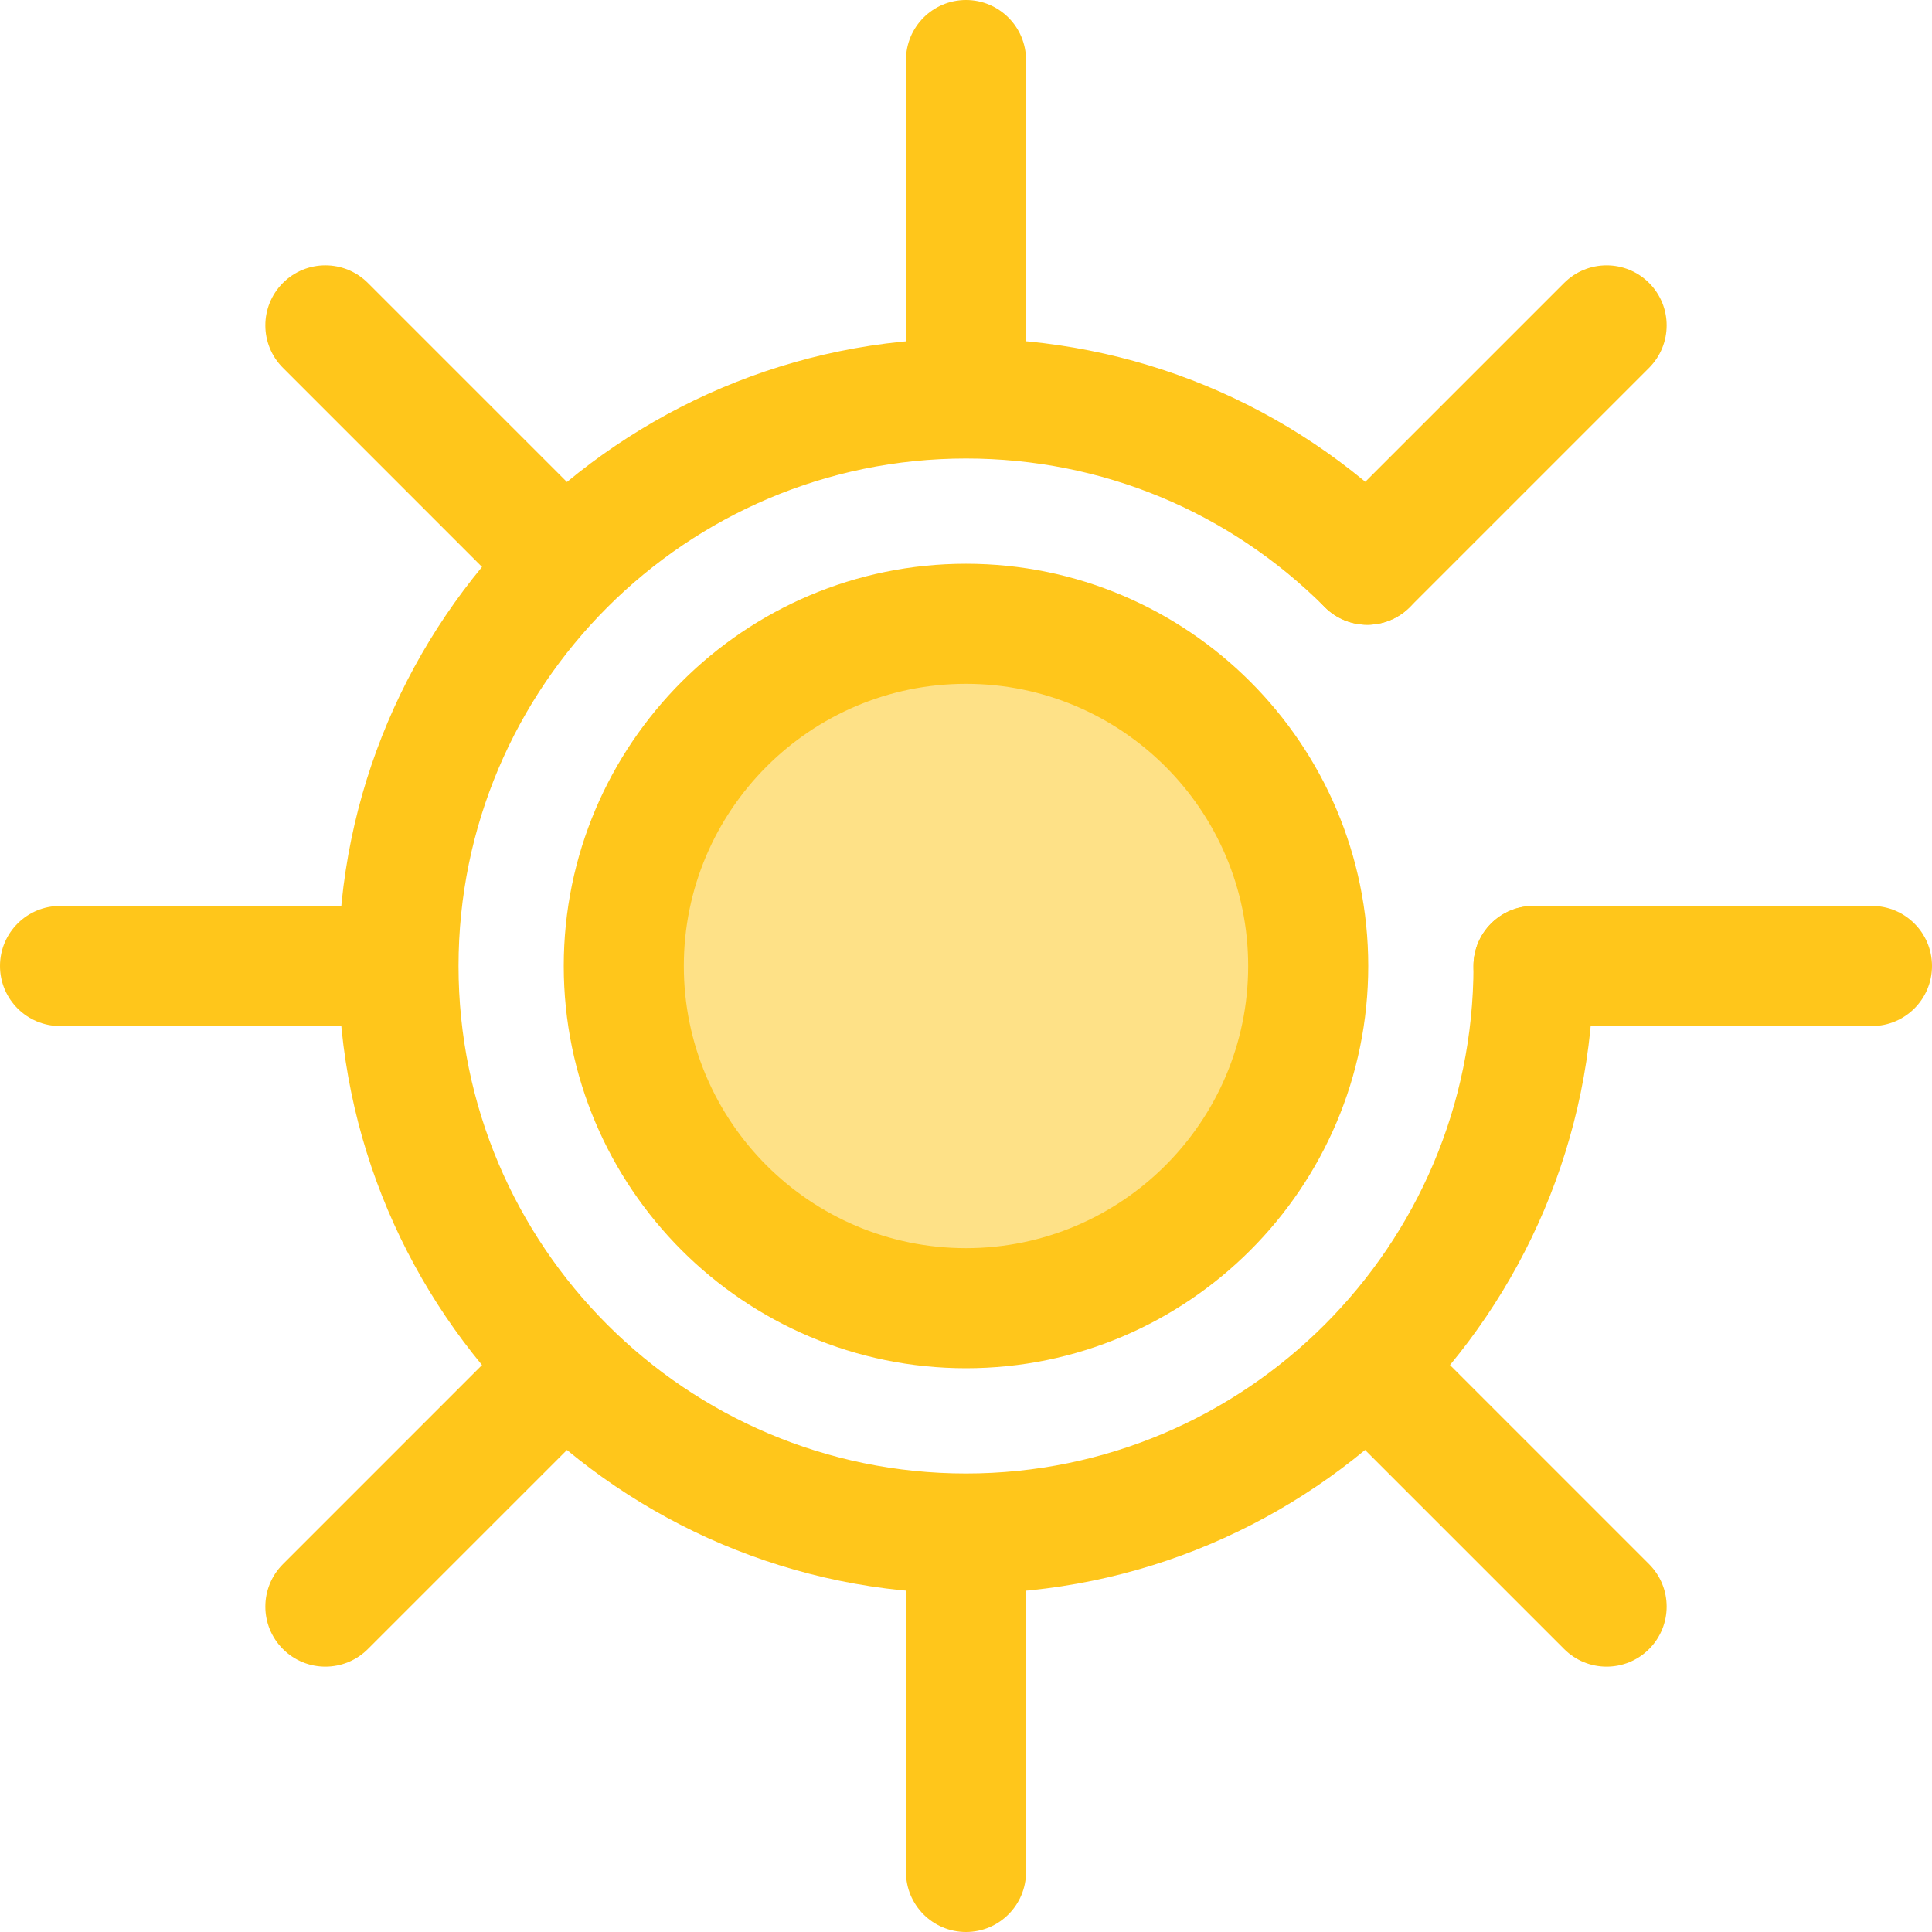
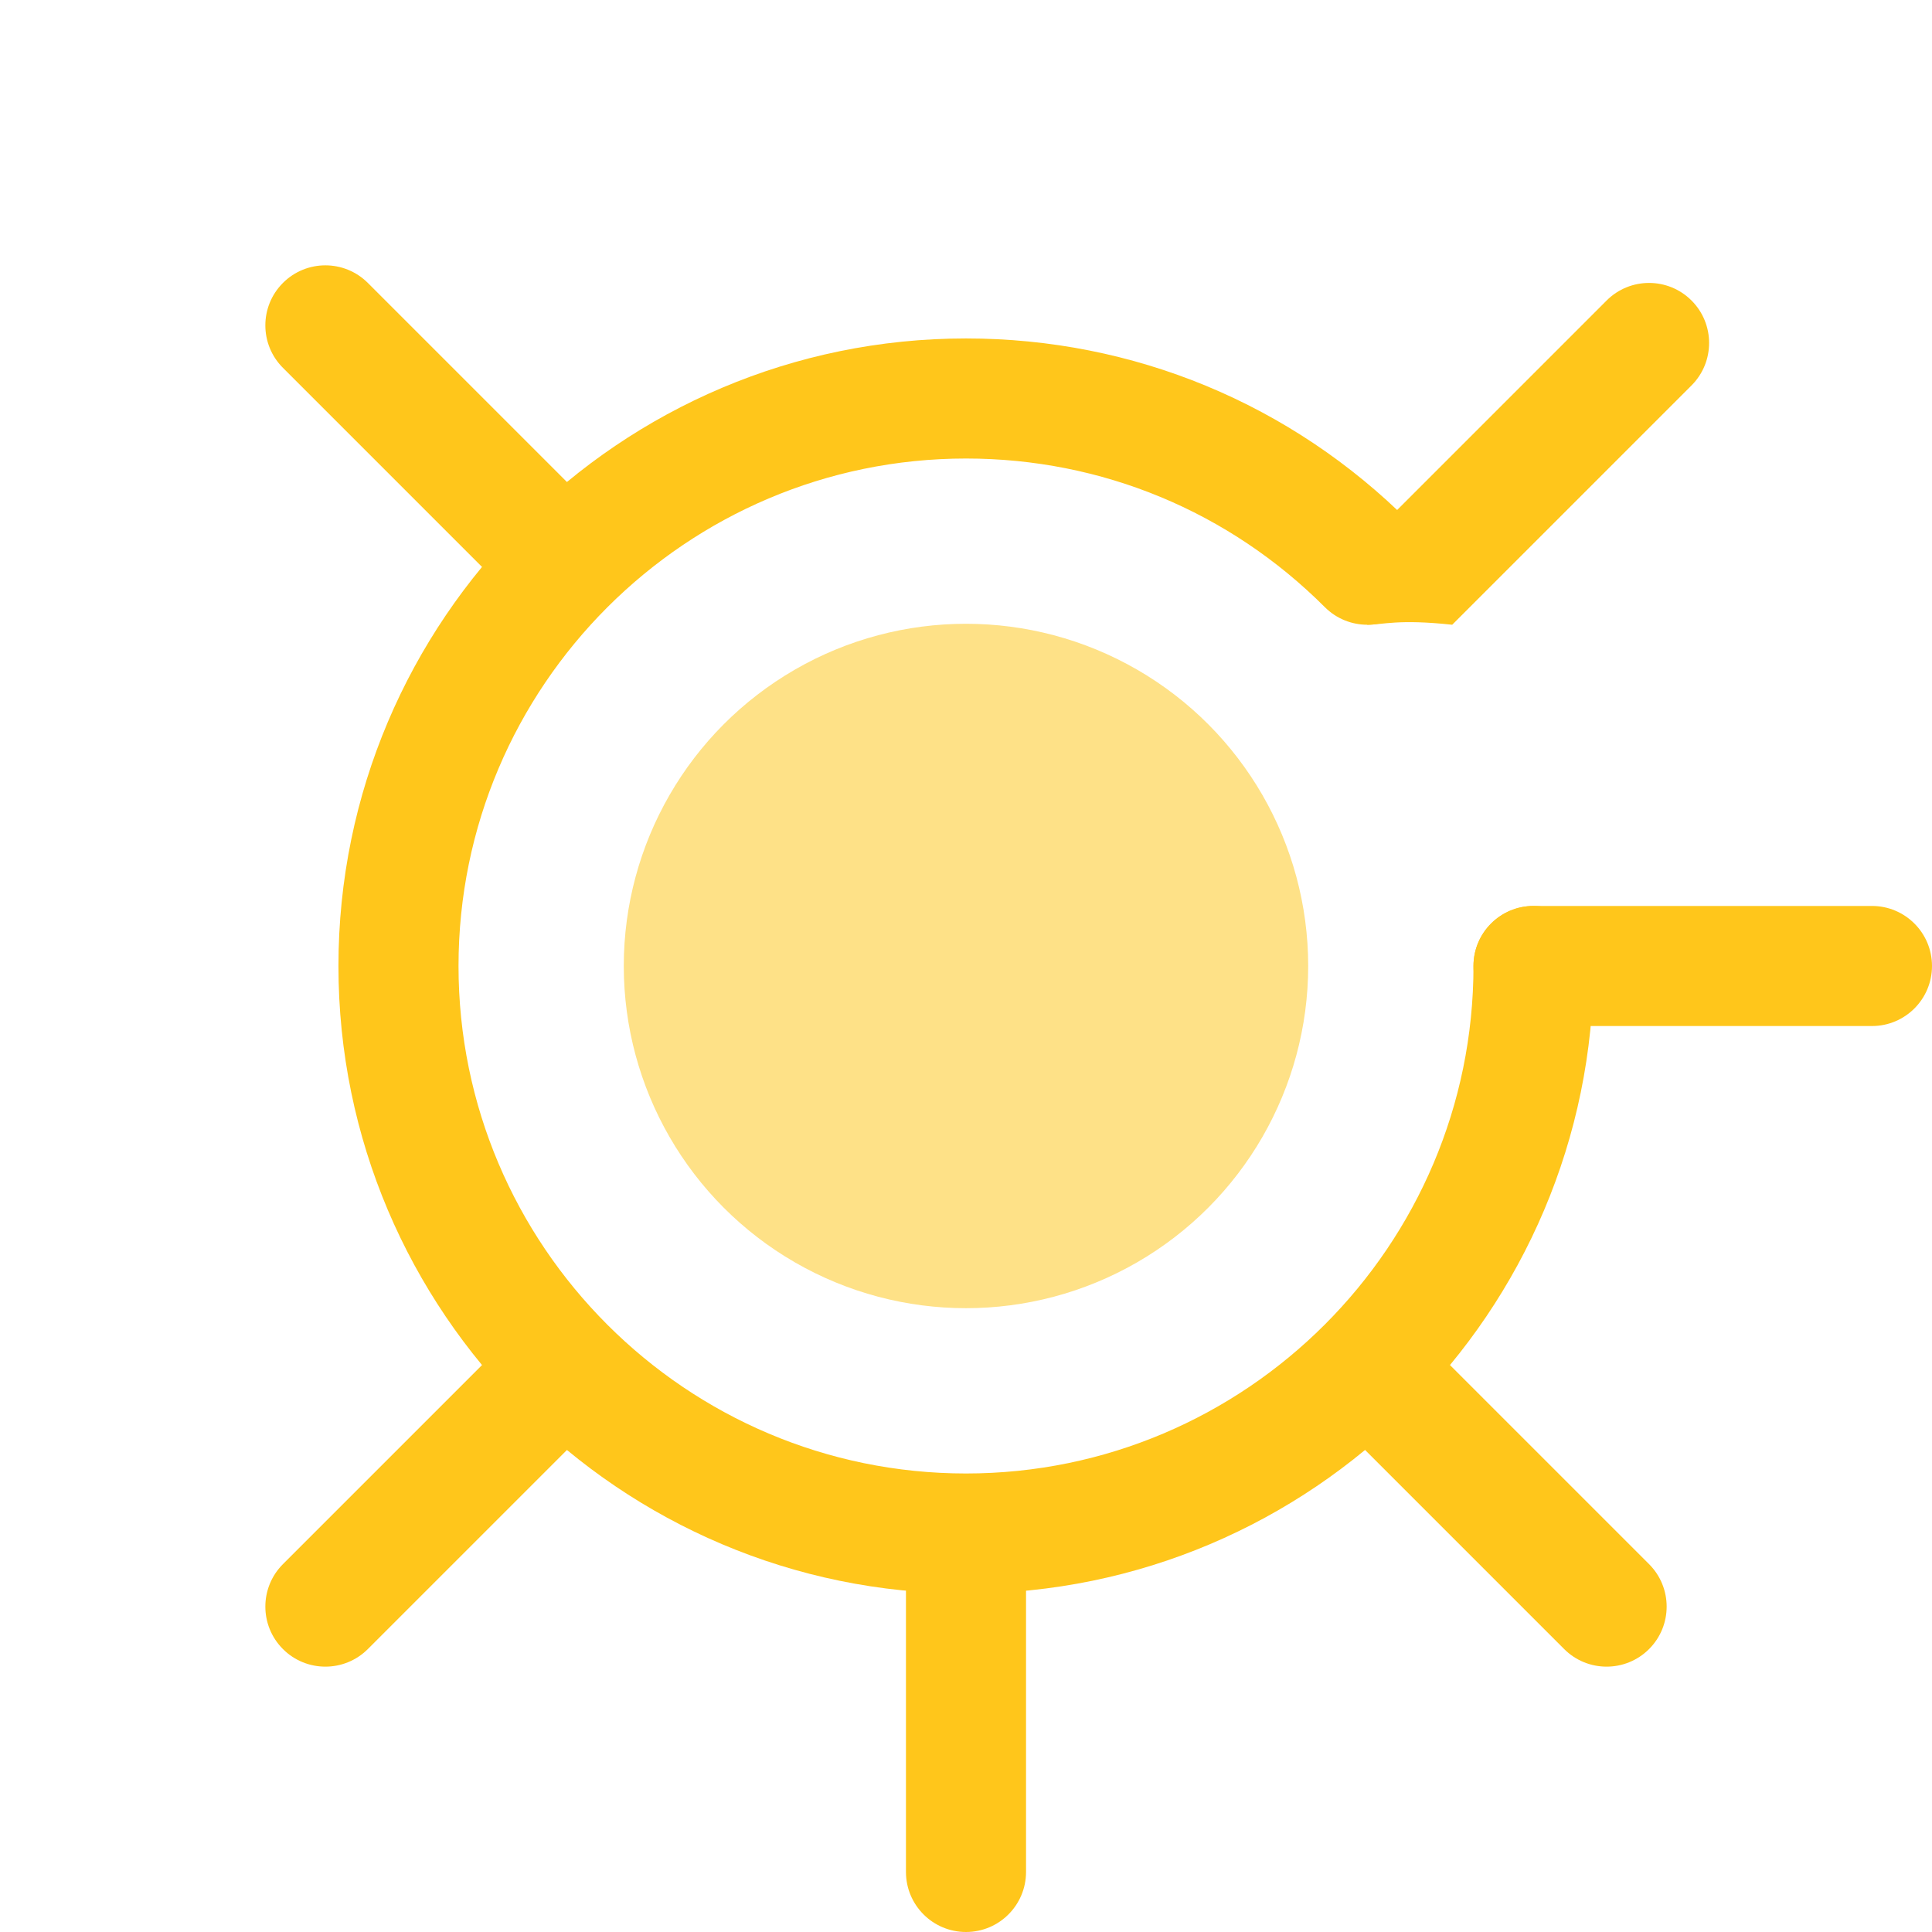
<svg xmlns="http://www.w3.org/2000/svg" height="800px" width="800px" version="1.1" id="Layer_1" viewBox="0 0 512 512" xml:space="preserve">
  <g>
    <path style="fill:#FFC61B;" d="M255.999,422.308c-91.702,0-166.308-74.606-166.308-166.308S164.297,89.692,255.999,89.692   c44.423,0,86.186,17.299,117.598,48.711c6.213,6.213,6.213,16.287,0,22.5c-6.211,6.213-16.286,6.215-22.5,0   c-25.401-25.401-59.173-39.391-95.097-39.391c-74.156,0-134.488,60.33-134.488,134.488s60.33,134.488,134.488,134.488   s134.488-60.33,134.488-134.488c0-8.787,7.123-15.91,15.91-15.91c8.787,0,15.91,7.123,15.91,15.91   C422.308,347.703,347.703,422.308,255.999,422.308z" />
-     <path style="fill:#FFC61B;" d="M255.999,113.182c-8.787,0-15.91-7.123-15.91-15.91V15.91c0-8.787,7.123-15.91,15.91-15.91   s15.91,7.123,15.91,15.91v81.362C271.909,106.059,264.786,113.182,255.999,113.182z" />
    <path style="fill:#FFC61B;" d="M255.999,512c-8.787,0-15.91-7.123-15.91-15.91v-81.362c0-8.787,7.123-15.91,15.91-15.91   s15.91,7.123,15.91,15.91v81.362C271.909,504.877,264.786,512,255.999,512z" />
    <path style="fill:#FFC61B;" d="M496.09,271.909h-89.692c-8.787,0-15.91-7.123-15.91-15.91s7.123-15.91,15.91-15.91h89.692   c8.787,0,15.91,7.123,15.91,15.91S504.877,271.909,496.09,271.909z" />
-     <path style="fill:#FFC61B;" d="M97.272,271.909H15.91c-8.787,0-15.91-7.123-15.91-15.91s7.123-15.91,15.91-15.91h81.362   c8.787,0,15.91,7.123,15.91,15.91S106.059,271.909,97.272,271.909z" />
-     <path style="fill:#FFC61B;" d="M362.347,165.564c-4.071,0-8.144-1.553-11.25-4.66c-6.213-6.213-6.213-16.287,0-22.502   l63.421-63.421c6.213-6.213,16.287-6.213,22.502,0c6.213,6.213,6.213,16.287,0,22.502l-63.421,63.421   C370.491,164.009,366.418,165.564,362.347,165.564z" />
+     <path style="fill:#FFC61B;" d="M362.347,165.564c-6.213-6.213-6.213-16.287,0-22.502   l63.421-63.421c6.213-6.213,16.287-6.213,22.502,0c6.213,6.213,6.213,16.287,0,22.502l-63.421,63.421   C370.491,164.009,366.418,165.564,362.347,165.564z" />
    <path style="fill:#FFC61B;" d="M86.23,441.678c-4.071,0-8.144-1.553-11.25-4.66c-6.213-6.213-6.213-16.287,0-22.502l57.531-57.531   c6.213-6.213,16.287-6.213,22.502,0c6.213,6.213,6.213,16.287,0,22.502l-57.531,57.531   C94.375,440.125,90.302,441.678,86.23,441.678z" />
    <path style="fill:#FFC61B;" d="M425.768,441.678c-4.071,0-8.144-1.553-11.25-4.66l-57.531-57.531   c-6.213-6.213-6.213-16.287,0-22.502c6.213-6.213,16.287-6.213,22.502,0l57.531,57.531c6.213,6.213,6.213,16.287,0,22.502   C433.913,440.125,429.841,441.678,425.768,441.678z" />
    <path style="fill:#FFC61B;" d="M143.762,159.672c-4.071,0-8.144-1.553-11.25-4.66L74.98,97.481c-6.213-6.213-6.213-16.287,0-22.502   c6.213-6.213,16.287-6.213,22.502,0l57.531,57.531c6.213,6.213,6.213,16.287,0,22.502   C151.906,158.119,147.833,159.672,143.762,159.672z" />
  </g>
  <circle style="fill:#FEE187;" cx="255.996" cy="255.996" r="90.688" />
-   <path style="fill:#FFC61B;" d="M255.999,362.598c-58.779,0-106.599-47.82-106.599-106.599S197.22,149.4,255.999,149.4  s106.599,47.82,106.599,106.599S314.778,362.598,255.999,362.598z M255.999,181.221c-41.233,0-74.778,33.545-74.778,74.778  s33.545,74.778,74.778,74.778s74.778-33.545,74.778-74.778S297.232,181.221,255.999,181.221z" />
</svg>